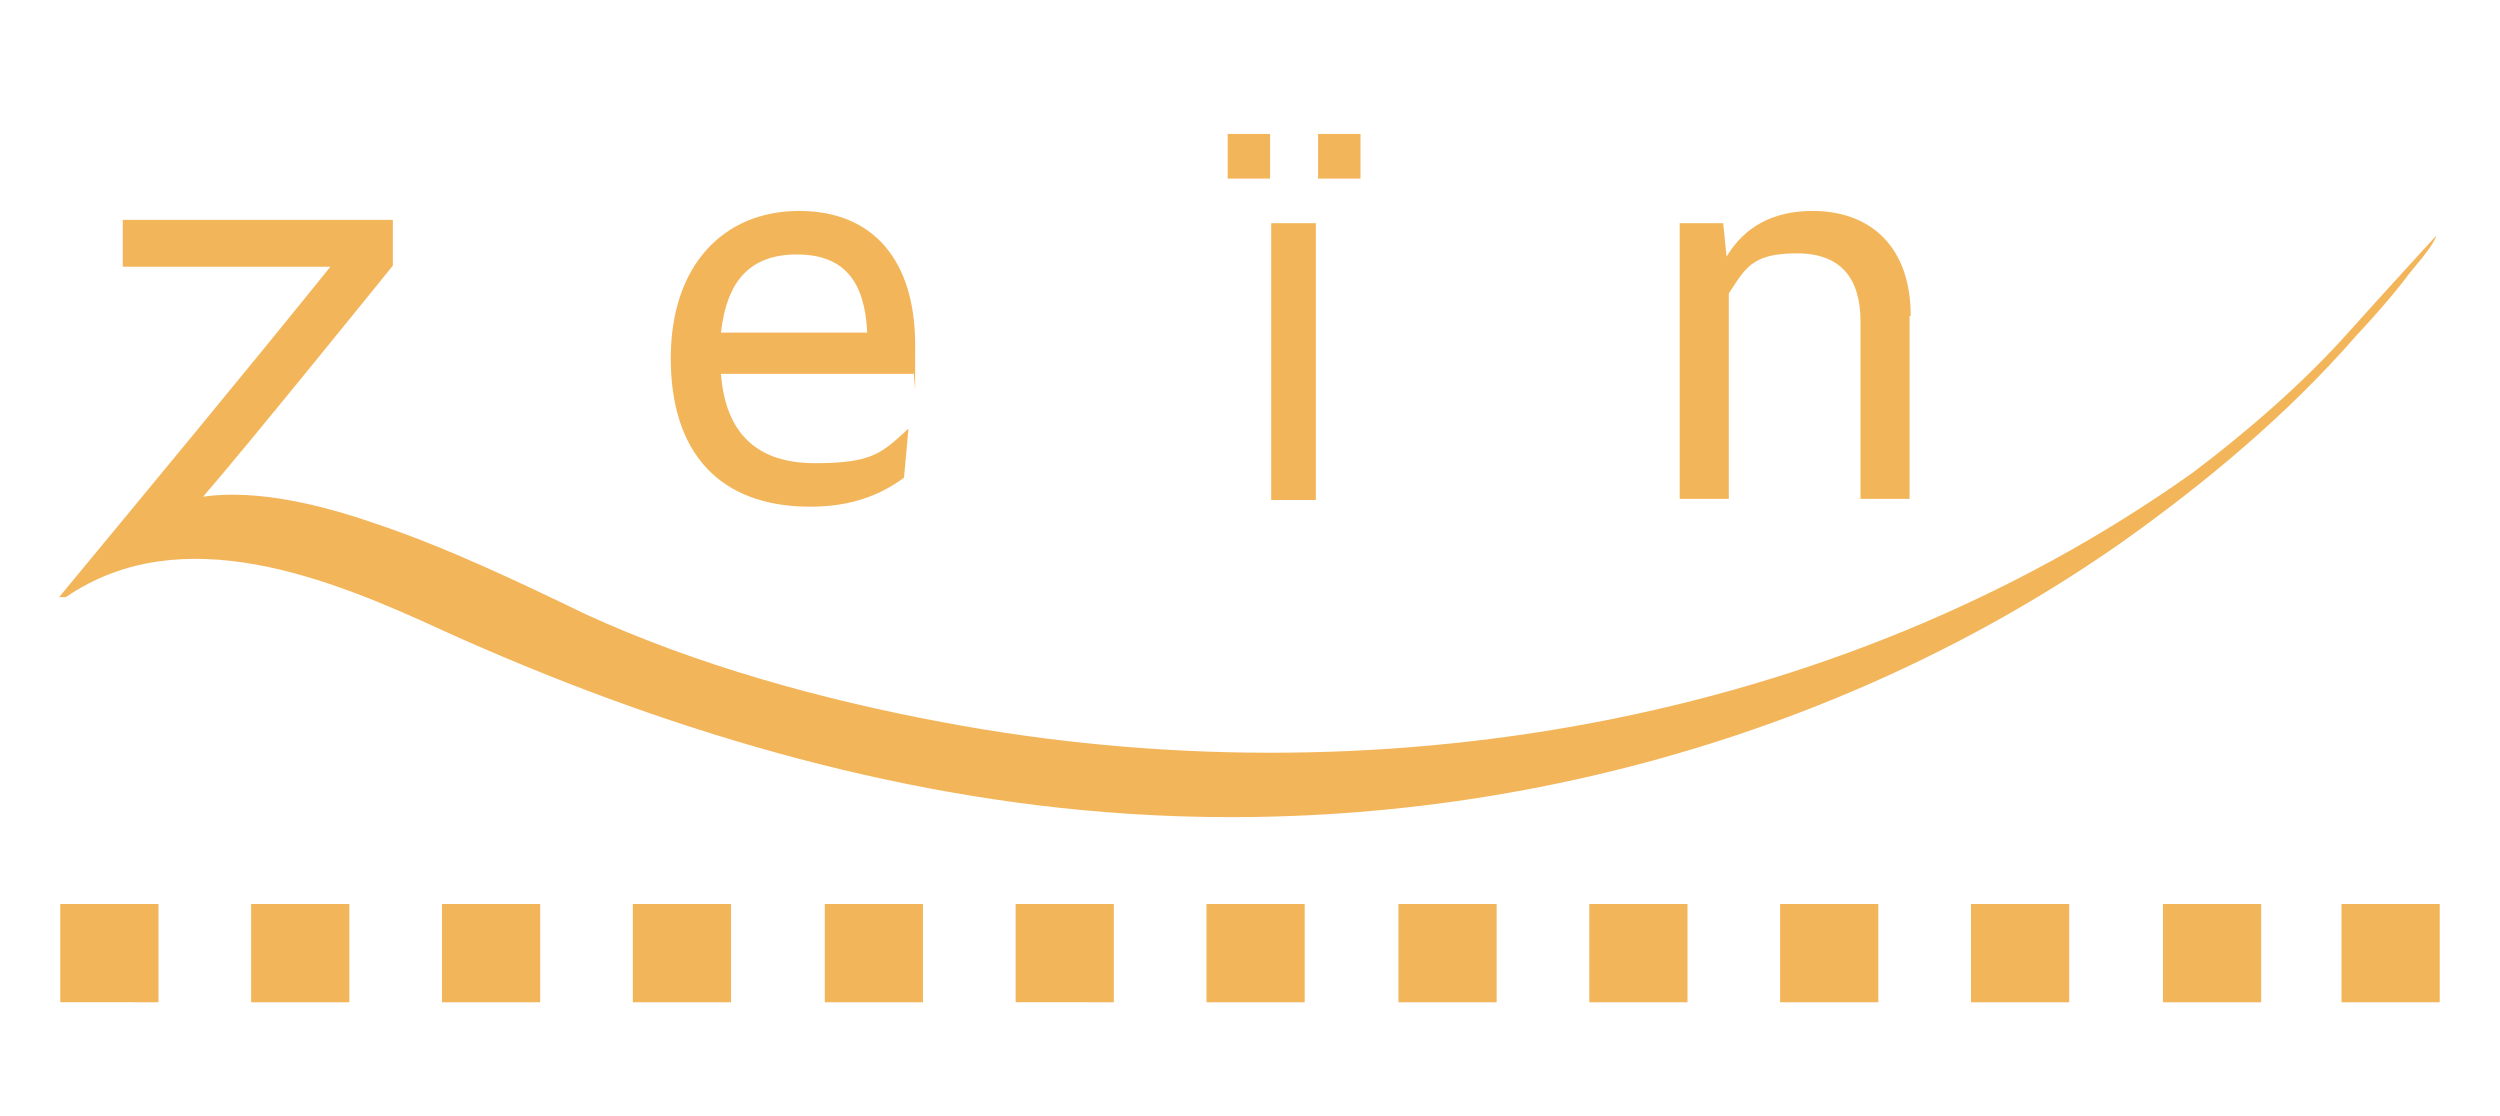
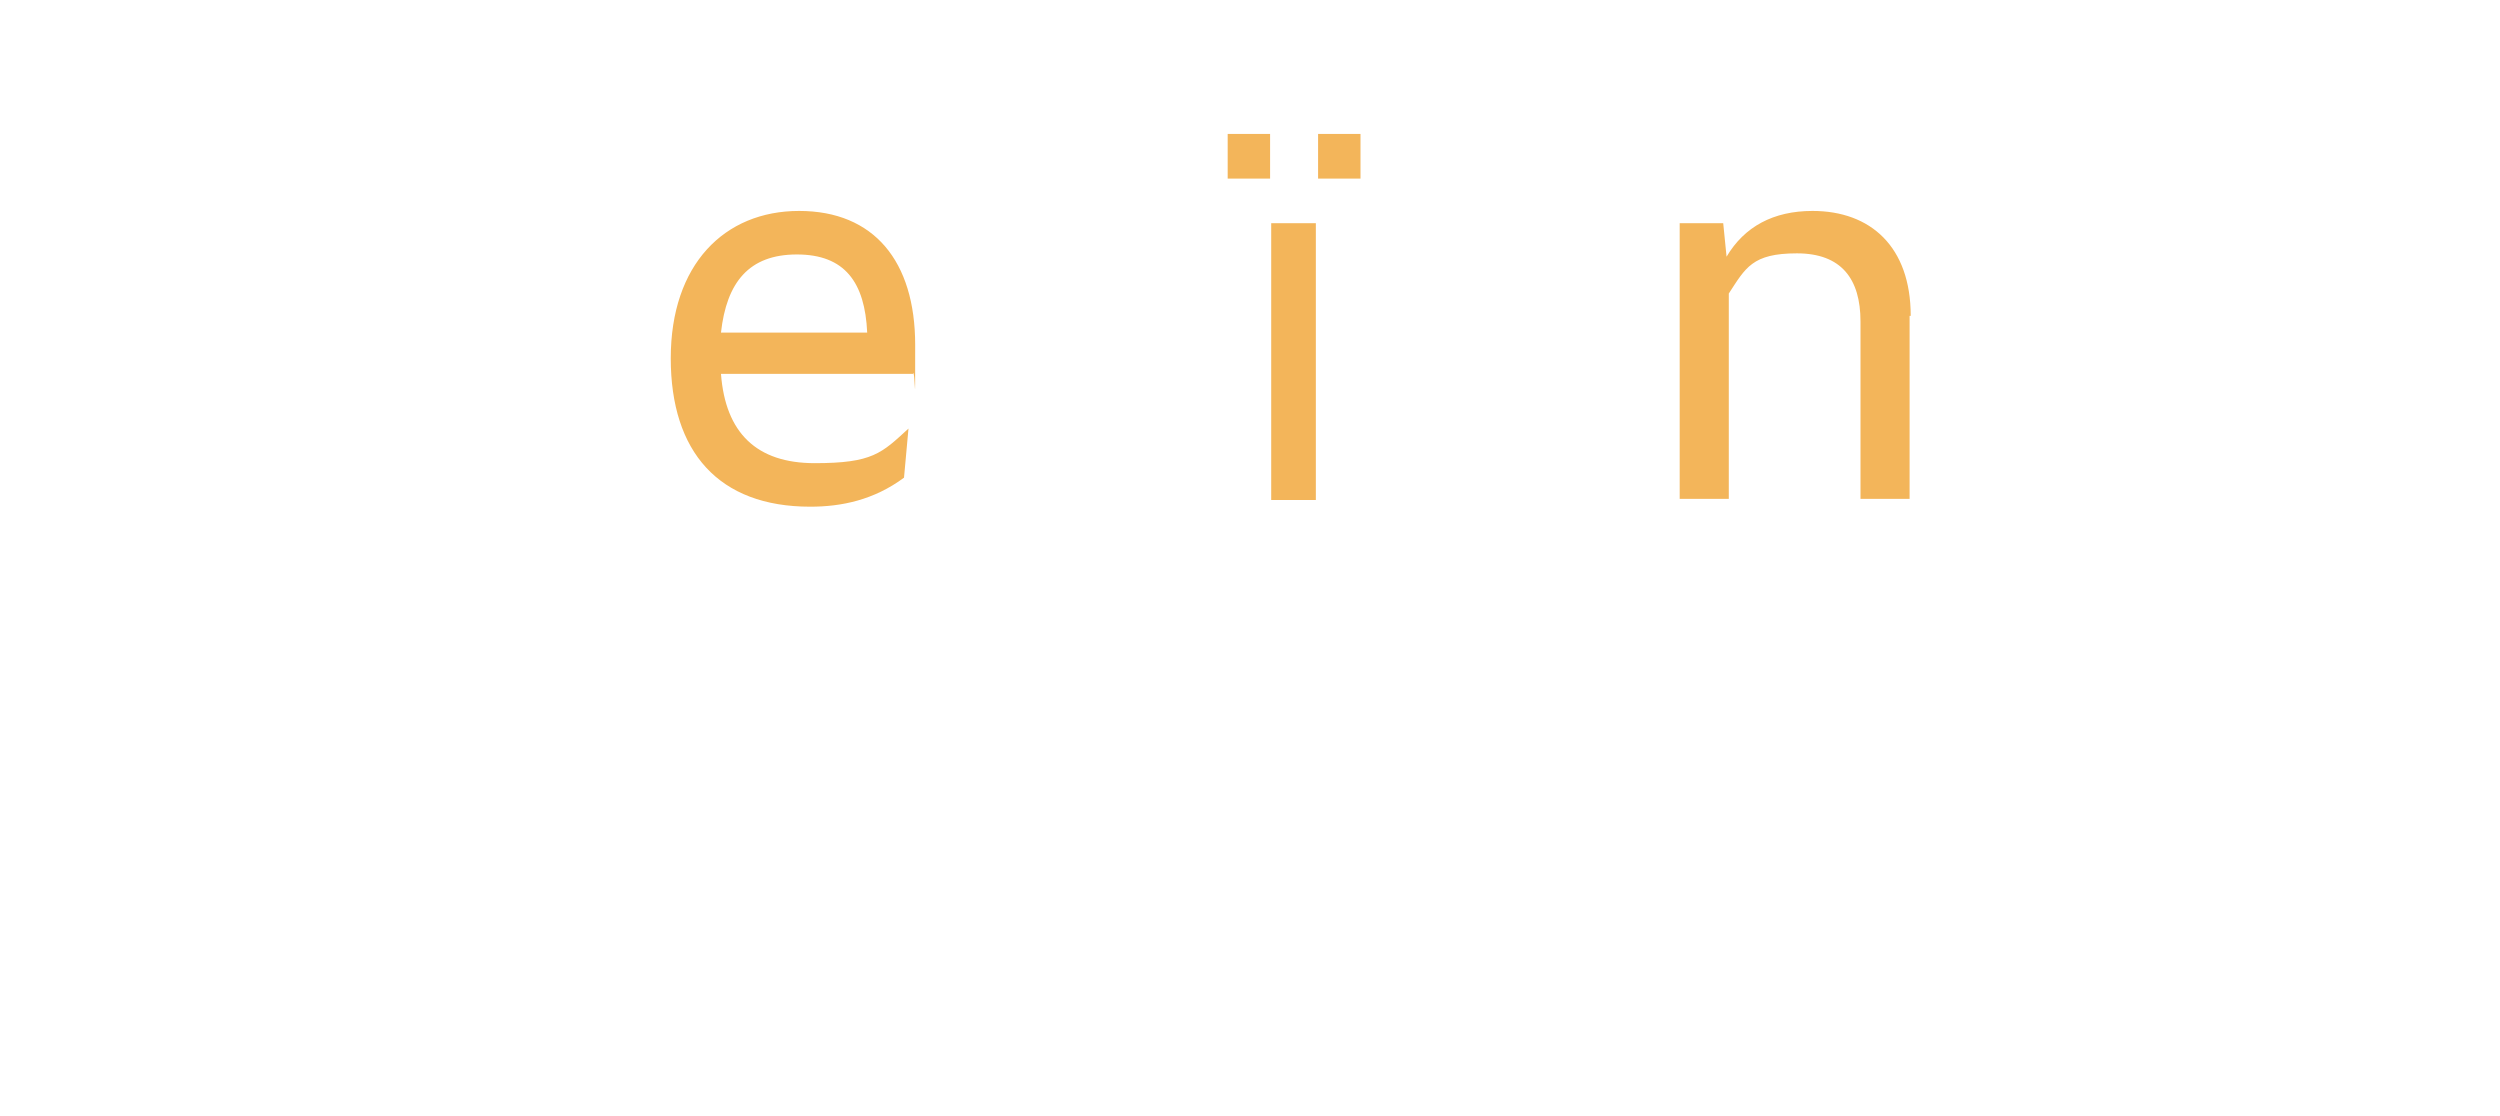
<svg xmlns="http://www.w3.org/2000/svg" viewBox="0 0 224 100">
  <defs>
    <style>            .cls-1{fill:#f3b55a}        </style>
  </defs>
  <g id="Calque_1">
    <g id="Calque_1-2" data-name="Calque_1">
-       <path class="cls-1" d="M35.2 19.8v4s-13 16.1-17 20.7c4.9-.7 10.8.8 15.4 2.4 6.3 2.1 12.8 5.2 18.8 8.1 10 4.6 21.3 7.7 32 9.7 38.2 7.2 80 .4 112-22.3 4.8-3.6 10-8.1 14-12.6 2.5-2.8 7.9-8.7 7.9-8.7-.4 1.2-2.1 2.9-2.8 3.9-1.3 1.7-3 3.6-4.4 5.1-6.1 7-13.4 13.1-21 18.5-25.7 18-58 26.4-89.2 24.3-21.2-1.4-42-7.7-61.2-16.4-10.2-4.7-23.4-10.1-33.8-3h-.6c8.1-9.8 16.4-19.8 24.3-29.6H11v-4.2h24.2ZM5.4 81h8.8v8.8H5.4zM22.5 81h8.8v8.8h-8.8zM39.6 81h8.8v8.8h-8.8zM56.7 81h8.8v8.8h-8.8zM73.9 81h8.8v8.8h-8.8zM91 81h8.8v8.8H91zM108.1 81h8.8v8.8h-8.8zM125.3 81h8.8v8.8h-8.8zM142.4 81h8.8v8.8h-8.8zM159.5 81h8.8v8.8h-8.8zM176.6 81h8.8v8.8h-8.8zM193.8 81h8.8v8.8h-8.8zM209.8 81h8.8v8.8h-8.8z" />
      <path class="cls-1" d="M110 12h3.8v4H110v-4Zm3.9 8h4v24.8h-4V20Zm4.2-8h3.8v4h-3.8v-4ZM171.1 28.3v16.4h-4.4V28.8c0-3.8-1.7-6.1-5.7-6.1s-4.6 1.3-6.1 3.6v18.4h-4.4V20h3.9l.3 3c1.6-2.7 4.2-4.1 7.7-4.1 5.2 0 8.8 3.2 8.8 9.4h-.1ZM81.8 33.5H64.6c.4 5.3 3.2 8 8.4 8s6-.9 8.4-3.1l-.4 4.4c-2.7 2-5.6 2.6-8.4 2.6-8.2 0-12.5-4.9-12.5-13.3s4.8-13.2 11.5-13.2S82 23.4 82 30.9s0 1.9-.2 2.6Zm-17.2-3.7h13.1c-.2-4.5-2-7-6.3-7s-6.3 2.5-6.8 7Z" />
    </g>
  </g>
</svg>